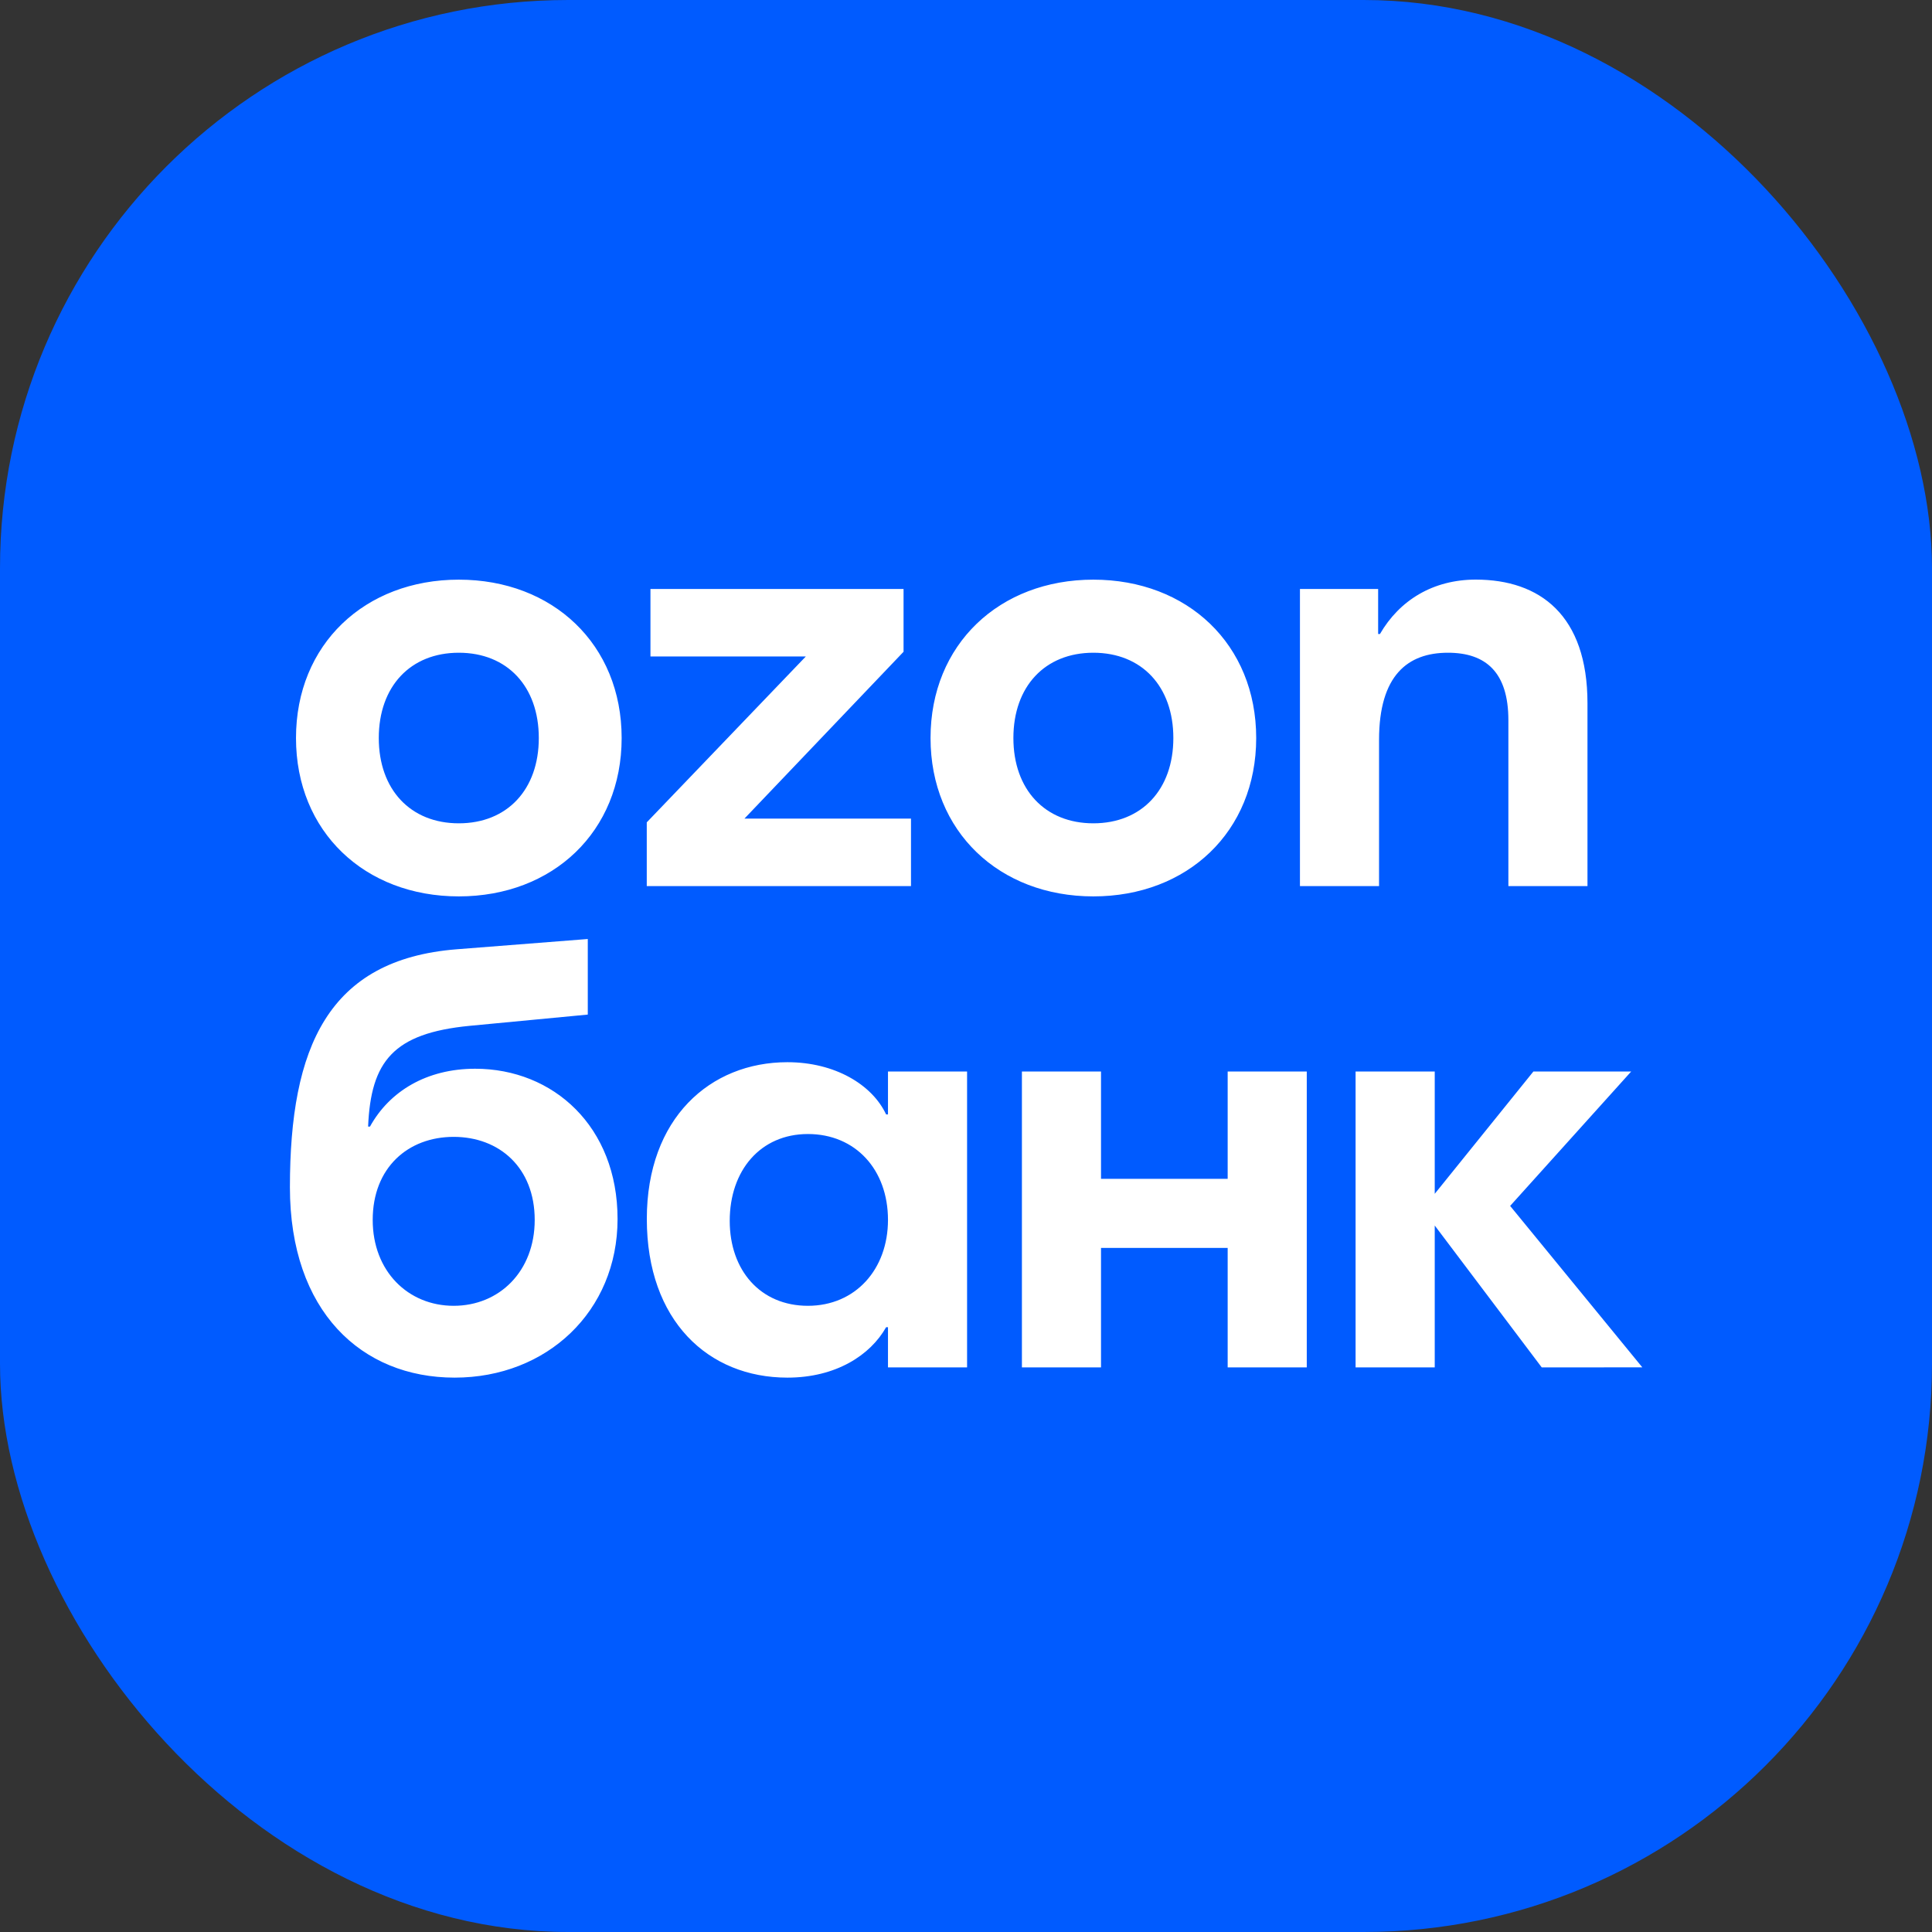
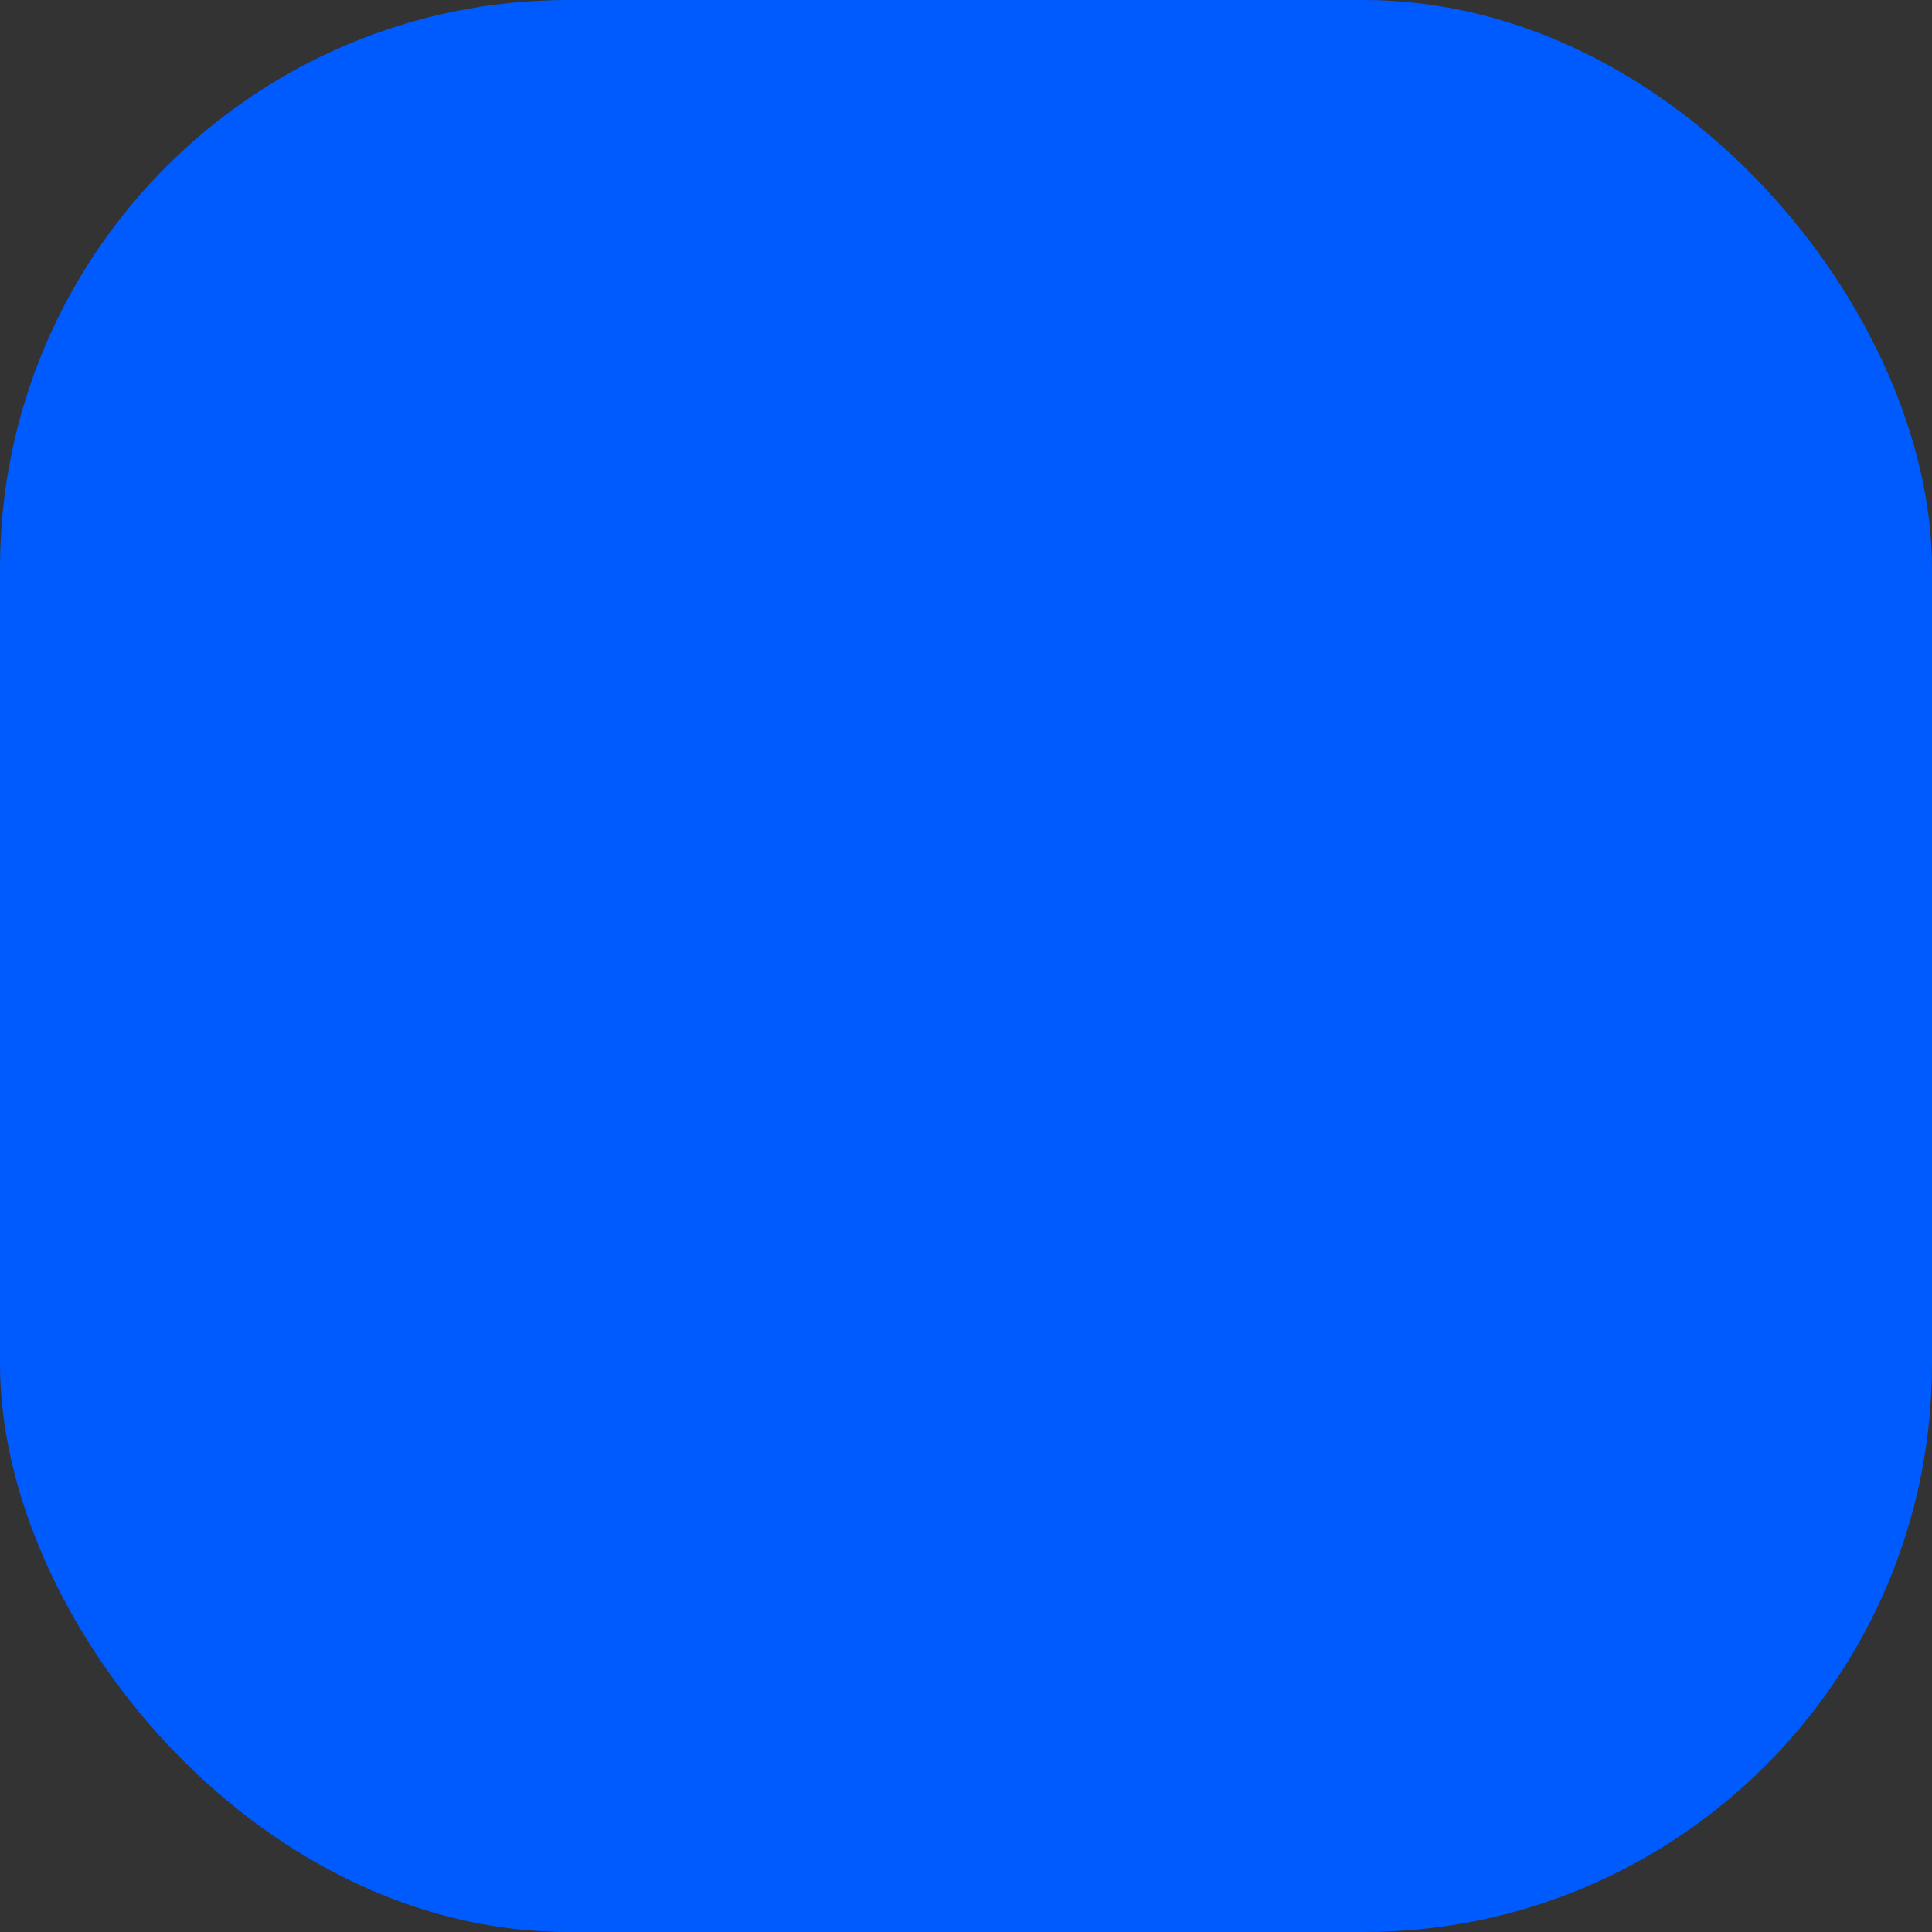
<svg xmlns="http://www.w3.org/2000/svg" width="34" height="34" viewBox="0 0 34 34" fill="none">
  <rect x="0" y="0" width="34" height="34" fill="#333333" stroke="none" />
  <g clip-path="url(#clip0_943_158043)">
    <rect width="34" height="34" fill="#005BFF" />
-     <path fill-rule="evenodd" clip-rule="evenodd" d="M8.074 15.775C9.728 15.775 10.94 14.637 10.94 12.988C10.94 11.339 9.728 10.201 8.074 10.201C6.421 10.201 5.209 11.339 5.209 12.988C5.209 14.637 6.42 15.775 8.074 15.775ZM19.241 15.775C20.895 15.775 22.107 14.637 22.107 12.988C22.107 11.339 20.895 10.201 19.241 10.201C17.588 10.201 16.376 11.339 16.376 12.988C16.376 14.637 17.588 15.775 19.241 15.775ZM27.937 15.594V12.377C27.937 10.827 27.101 10.201 25.972 10.2C25.219 10.2 24.629 10.563 24.285 11.157H24.253V10.365H22.877V15.594H24.269V13.021C24.269 11.882 24.776 11.487 25.481 11.487C26.151 11.487 26.545 11.834 26.545 12.675V15.594H27.937ZM11.447 11.553V10.365H15.901V11.47L13.101 14.406H16.032V15.594H11.382V14.472L14.181 11.553H11.447ZM8.074 14.489C7.223 14.489 6.666 13.894 6.666 12.988C6.666 12.08 7.223 11.487 8.074 11.487C8.926 11.487 9.482 12.08 9.482 12.988C9.482 13.895 8.926 14.489 8.074 14.489ZM19.241 14.489C18.39 14.489 17.834 13.894 17.834 12.988C17.834 12.08 18.39 11.487 19.241 11.487C20.093 11.487 20.649 12.08 20.649 12.988C20.649 13.895 20.093 14.489 19.241 14.489ZM22.997 24.064V18.857H21.605V20.745H19.376V18.857H17.984V24.064H19.376V21.961H21.605V24.064H22.997ZM15.627 19.612V18.857H17.019V24.064H15.627V23.357H15.594C15.316 23.85 14.709 24.244 13.857 24.244C12.465 24.244 11.383 23.243 11.383 21.452C11.383 19.678 12.498 18.693 13.857 18.693C14.692 18.693 15.348 19.087 15.594 19.612H15.627ZM6.511 19.826C6.855 19.203 7.51 18.808 8.362 18.808C9.738 18.808 10.868 19.826 10.868 21.452C10.868 23.078 9.623 24.244 8.001 24.244C6.363 24.244 5.102 23.078 5.102 20.894C5.102 18.43 5.773 16.886 8.034 16.706L10.344 16.525V17.855L8.264 18.053C6.92 18.184 6.527 18.677 6.478 19.826H6.511ZM12.842 21.485C12.842 22.356 13.382 22.98 14.218 22.98C15.053 22.98 15.627 22.339 15.627 21.468C15.627 20.581 15.053 19.957 14.218 19.957C13.383 19.957 12.842 20.598 12.842 21.485ZM6.559 21.469C6.559 22.372 7.182 22.98 7.984 22.98C8.788 22.98 9.41 22.372 9.41 21.469C9.41 20.549 8.788 20.007 7.984 20.007C7.181 20.007 6.559 20.549 6.559 21.469ZM25.249 21.567L27.132 24.064L28.902 24.063L26.576 21.222L28.706 18.857H26.985L25.249 21.009V18.857H23.856V24.064H25.249V21.567Z" fill="white" />
  </g>
  <defs>
    <clipPath id="clip0_943_158043">
      <rect width="34" height="34" rx="10" fill="white" />
    </clipPath>
  </defs>
</svg>